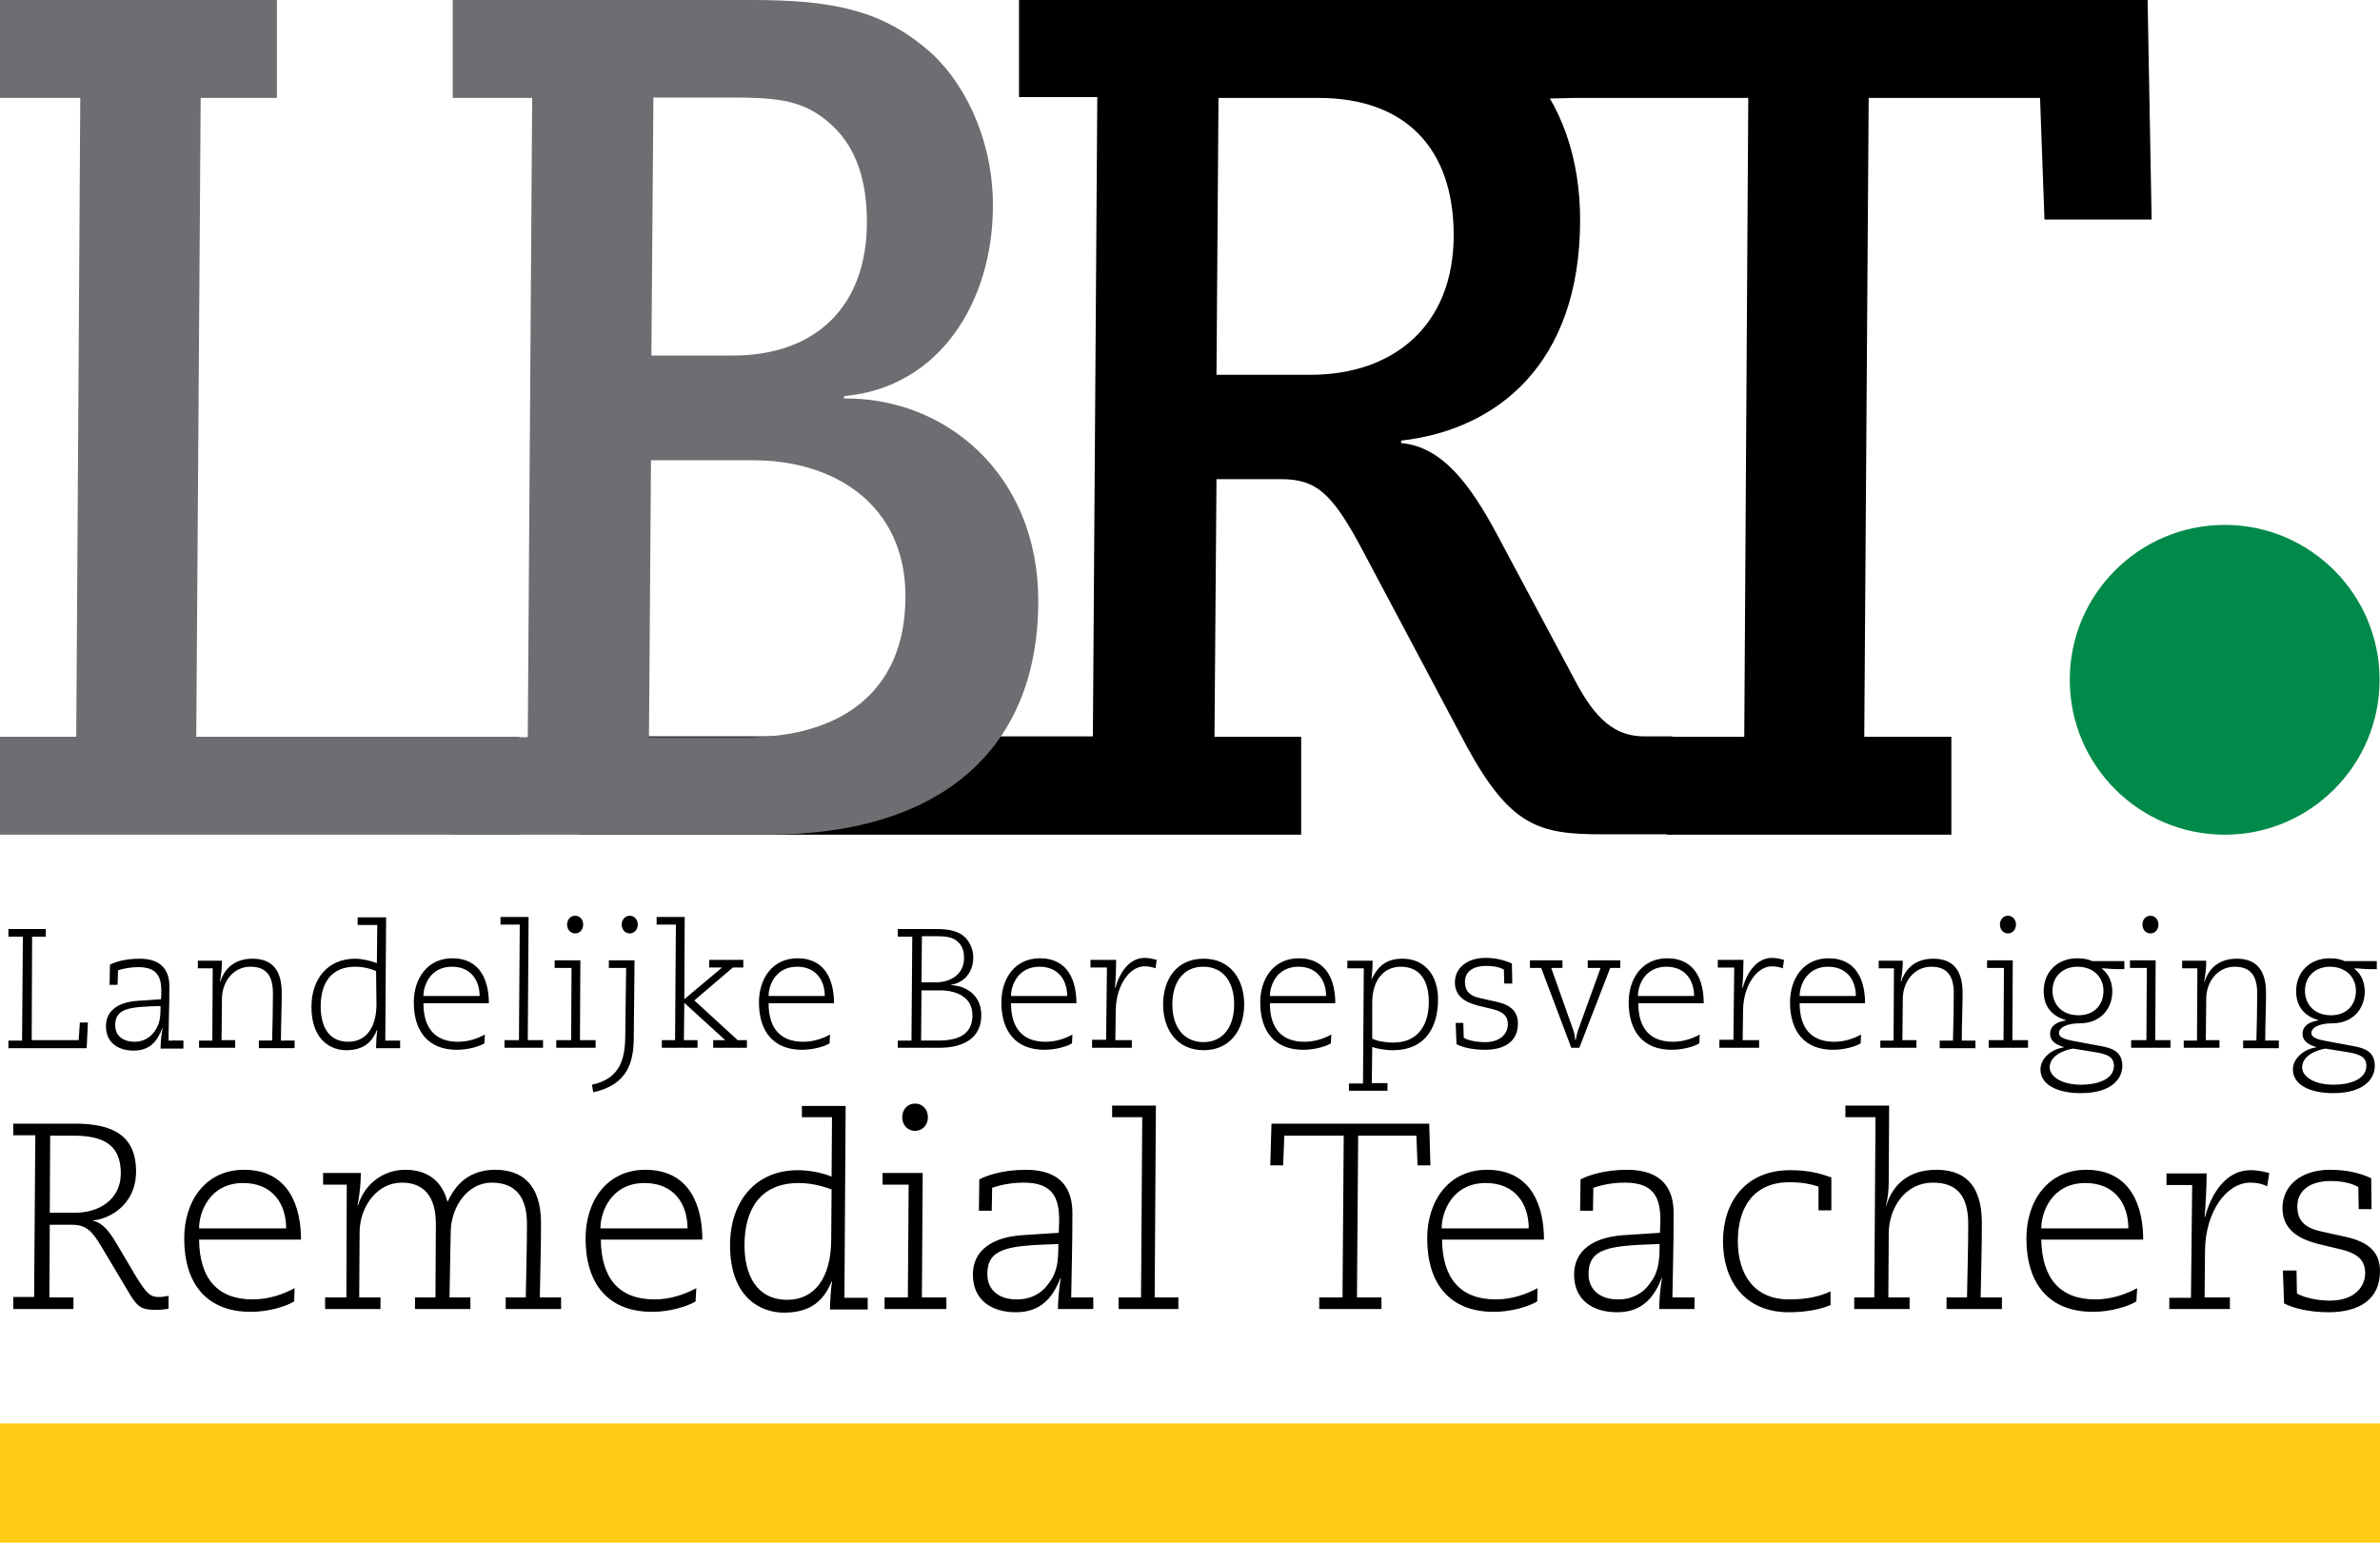
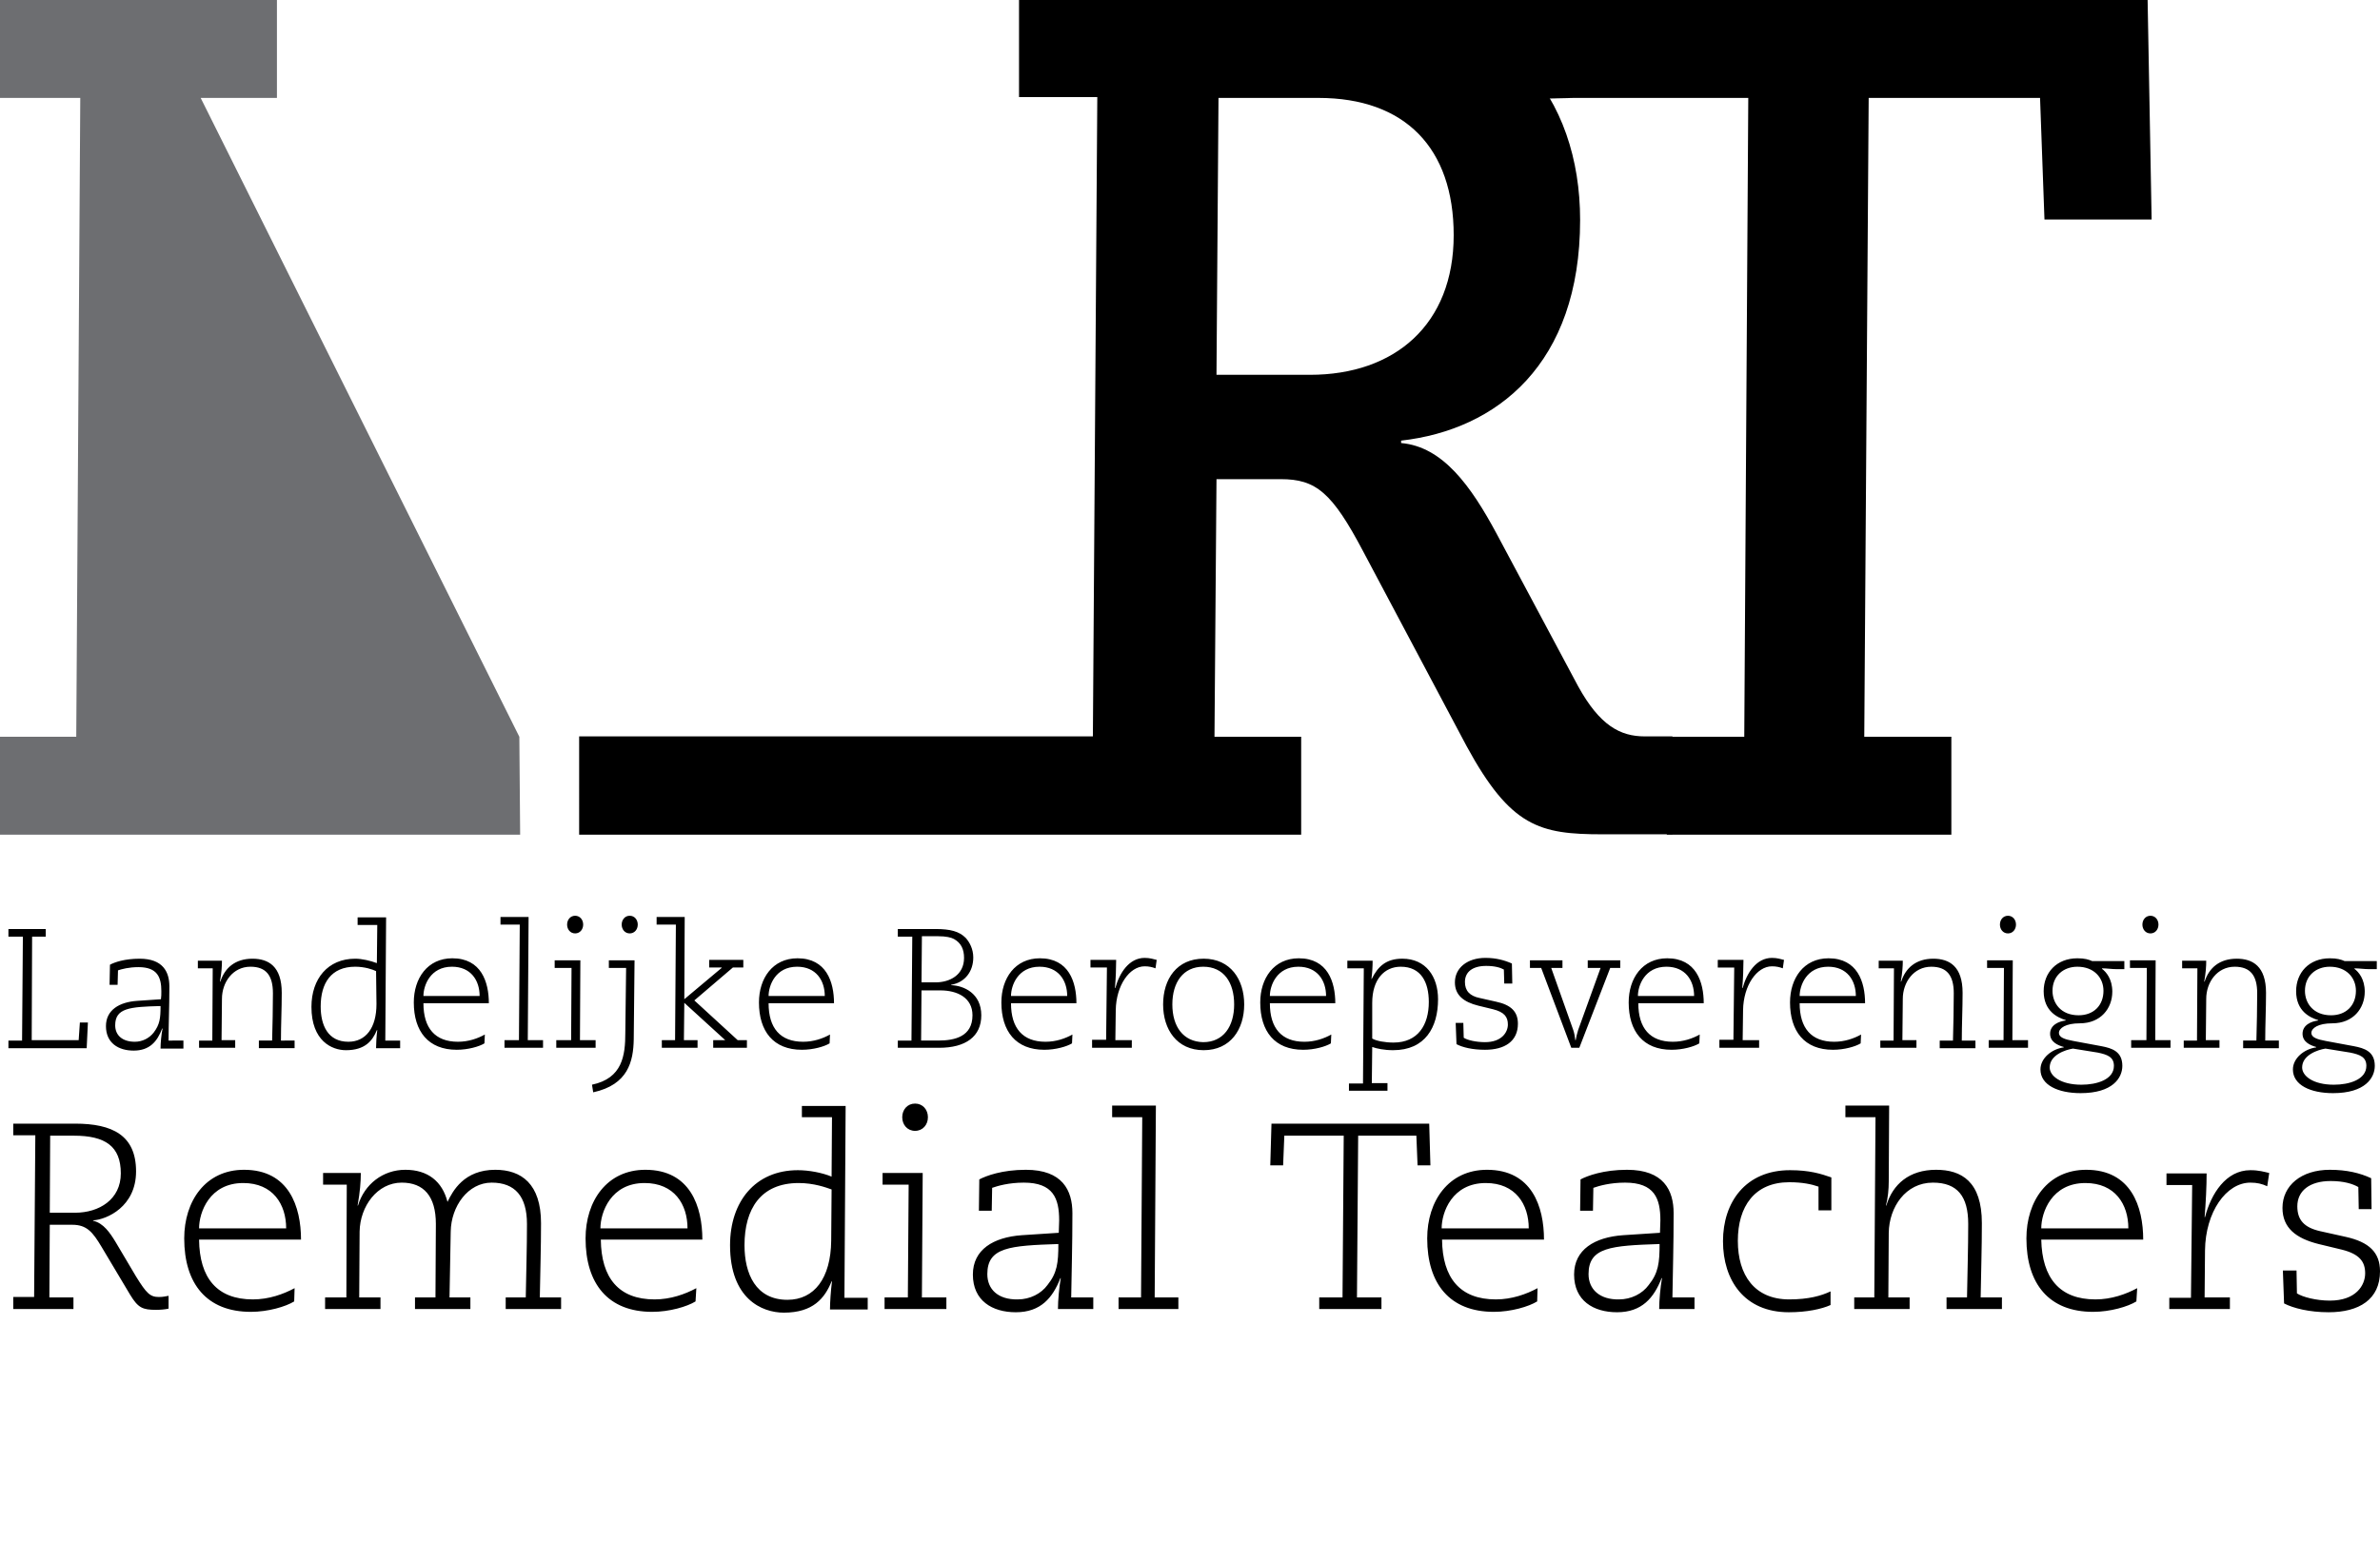
<svg xmlns="http://www.w3.org/2000/svg" version="1.1" id="Laag_1" x="0" y="0" viewBox="0 0 593 384.4" xml:space="preserve">
  <style>.st2{fill:#6d6e71}</style>
  <path d="M303.1 93.3l.5-68.9h24.9c21.6 0 33.7 12.5 33.7 34.2 0 22.3-14.7 34.8-35.8 34.8h-23.3zM144.3 208h179.9v-24.4h-21.6l.5-64.2h16c8.8 0 12.8 3.3 20.6 18.1l25.7 48.4c11 20.2 18.2 22 33.9 22h17.4v-24.4h-6.9c-6.1 0-11.2-2.7-16.6-12.5l-20.3-38c-6.4-11.9-13.4-21.7-23.8-22.6v-.6c23.8-2.7 44.6-19 44.6-55 0-30.3-18.2-55-56.7-55h-83.1v24.4h19.5l-1.1 159.3h-128V208z" />
  <path d="M415.3 208h70.9v-24.4h-21.7l1.1-159.2h42.7l1.1 30.3h26.7l-1-54.7H335.3l22.5 25.2 34.3-.8h43.5l-1 159.2h-19.3zm153.5 108.6l.3 8.2c2.3 1.2 6.3 2.2 11.1 2.2 7.6 0 12.8-3.2 12.8-10.2 0-4.7-2.7-7.3-8.6-8.6l-6.3-1.4c-4-.9-5.7-2.8-5.7-6.2 0-3.8 3-6.3 8.3-6.3 3.3 0 5.5.7 6.9 1.5l.1 5.5h3.2l-.1-7.7c-2.8-1.3-6.1-2.1-10.3-2.1-7.1 0-11.8 3.9-11.8 9.5 0 5 3.4 7.6 9 9l5.8 1.4c4.4 1.1 5.8 3 5.8 5.9 0 3-2.3 6.8-8.8 6.8-3.4 0-6.8-.9-8.2-1.8l-.1-5.7h-3.4zm-28.4 9.6h15.2v-2.9h-6.3l.1-11.7c.1-9.6 5.3-16.9 11.3-16.9 1.7 0 2.9.3 4.2.9l.5-3.3c-1.3-.3-2.6-.7-4.7-.7-6.1 0-9.8 5.9-11.3 11.7h-.1c.3-3.6.5-7.7.5-10.9h-10v2.9h6.4l-.3 28.1h-5.4v2.8zm-7.9-5.2c-2.8 1.5-6.4 2.8-10.4 2.8-8.9 0-13.3-5.3-13.5-14.9H534c0-8.2-3-17.4-14.2-17.4-9.6 0-14.9 7.8-14.9 17.1 0 11.3 5.6 18.3 16.6 18.3 4.3 0 8.7-1.3 10.8-2.6l.2-3.3zm-23.9-14.9c0-4 2.6-11.3 11-11.3 7.4 0 10.7 5.3 10.7 11.3h-21.7zM462 326.2h13.8v-2.9h-5.3l.1-16.1c.1-6.4 4.2-12.5 11-12.5 6.1 0 8.8 3.4 8.8 10.3 0 6.1-.2 12.2-.3 18.3H485v2.9h13.8v-2.9h-5.3c.1-6.2.3-12.3.3-18.5 0-10.4-5.1-13.3-11.4-13.3-6.7 0-10.8 3.6-12.4 8.9h-.1c.5-1.9.7-4 .7-6l.1-18.9h-10.9v2.9h7.5l-.3 44.9h-5v2.9zm-8.9-24.6h3.2v-8.2c-2.6-.9-5.4-1.8-10.3-1.8-11.1 0-16.7 8-16.7 17.7s5.3 17.7 16.4 17.7c4.5 0 8.2-.8 10.4-1.8v-3.4c-2.3 1.1-5.5 2-10.3 2-8.6 0-12.8-6-12.8-14.6s4.2-14.6 12.8-14.6c3.3 0 5.6.5 7.3 1.1v5.9zm-57.3 15.9c0-6.7 5.6-7.1 17.7-7.5 0 4.7-.3 7.2-2.7 10.2-1.6 2.2-4.4 3.6-7.4 3.6-4.8.1-7.6-2.5-7.6-6.3m26.4 5.8h-5.5c.1-6.5.3-13 .3-21 0-5.7-2.5-10.8-11.6-10.8-5.9 0-9.9 1.5-11.6 2.4l-.1 7.8h3.2l.1-5.7c1.4-.5 4.2-1.3 7.9-1.3 7.3 0 8.8 3.9 8.8 9.4 0 1.1-.1 2-.1 3.1l-9.2.6c-7.1.5-12.2 3.6-12.2 9.8 0 6.5 4.8 9.4 10.7 9.4 6.2 0 9.2-3.6 11.1-8.5h.1c-.4 2.3-.7 5.5-.7 7.7h8.8v-2.9zm-39.1-2.3c-2.8 1.5-6.4 2.8-10.4 2.8-8.9 0-13.3-5.3-13.4-14.9h25.4c0-8.2-3-17.4-14.2-17.4-9.6 0-14.9 7.8-14.9 17.1 0 11.3 5.6 18.3 16.6 18.3 4.3 0 8.7-1.3 10.8-2.6l.1-3.3zm-23.9-14.9c0-4 2.6-11.3 11-11.3 7.4 0 10.7 5.3 10.7 11.3h-21.7zm-30.6 20.1h15.6v-2.9h-6.1l.3-40.3h14.5l.3 7.4h3.2l-.3-10.4h-39.3l-.3 10.4h3.2l.3-7.4h14.8l-.3 40.3h-5.8v2.9zm-49.9 0h14.9v-2.9h-5.9l.3-47.8h-10.9v2.9h7.5l-.3 44.9h-5.6v2.9zm-32.7-8.7c0-6.7 5.6-7.1 17.7-7.5 0 4.7-.3 7.2-2.7 10.2-1.6 2.2-4.4 3.6-7.4 3.6-4.9.1-7.6-2.5-7.6-6.3m26.4 5.8h-5.5c.1-6.5.3-13 .3-21 0-5.7-2.5-10.8-11.6-10.8-5.9 0-9.9 1.5-11.6 2.4l-.1 7.8h3.2l.1-5.7c1.4-.5 4.2-1.3 7.9-1.3 7.3 0 8.8 3.9 8.8 9.4 0 1.1-.1 2-.1 3.1l-9.2.6c-7.1.5-12.2 3.6-12.2 9.8 0 6.5 4.8 9.4 10.7 9.4 6.2 0 9.2-3.6 11.1-8.5h.1c-.4 2.3-.7 5.5-.7 7.7h8.8v-2.9zm-47.6-44.9c0 1.9 1.3 3.4 3.2 3.4 1.9 0 3.2-1.5 3.2-3.4s-1.3-3.4-3.2-3.4c-1.9 0-3.2 1.5-3.2 3.4m-4.3 47.8h15.3v-2.9h-6.1l.2-31h-10v2.9h6.5l-.2 28.1h-5.8v2.9zm-13.4-17c-.1 9.3-4.2 14.7-10.9 14.7-7.9 0-10.7-6.5-10.7-13.6 0-9 4-15.5 13.5-15.5 3.8 0 6.8 1.1 8.2 1.6l-.1 12.8zm-7.3-33.7v2.9h7.5l-.1 14.8c-2.4-1-5.7-1.6-8.4-1.6-10.6 0-16.9 7.8-16.9 18.7 0 13.3 7.9 16.8 13.4 16.8 7.3 0 10.2-3.6 11.9-7.8h.1c-.3 2.3-.5 5.3-.5 7h9.4v-2.9h-5.8l.3-47.8h-10.9zM173.5 321c-2.8 1.5-6.4 2.8-10.4 2.8-8.9 0-13.3-5.3-13.4-14.9H175c0-8.2-3-17.4-14.2-17.4-9.6 0-14.9 7.8-14.9 17.1 0 11.3 5.6 18.3 16.6 18.3 4.3 0 8.7-1.3 10.8-2.6l.2-3.3zm-23.9-14.9c0-4 2.6-11.3 11-11.3 7.4 0 10.7 5.3 10.7 11.3h-21.7zM126 326.2h13.8v-2.9h-5.3c.1-6.2.3-12.3.3-18.5 0-9.8-4.9-13.3-11.4-13.3-7.8 0-10.6 5.3-11.9 8-1.3-5.1-4.9-8-10.5-8s-10.2 3.6-11.8 8.9h-.1c.6-3.4.8-5.9.8-8.1h-9.4v2.9h5.9l-.1 28.1H81v2.9h13.8v-2.9h-5.3l.1-16.4c.1-6.3 4.4-12.2 10.5-12.2 5.5 0 8.5 3.4 8.5 10.3 0 6.1-.1 12.2-.1 18.3h-5.1v2.9h13.8v-2.9H112l.3-16.4c.1-6.3 4.3-12.2 10.2-12.2 5.8 0 8.8 3.4 8.8 10.3 0 6.1-.2 12.2-.3 18.3h-5v2.9zM73.4 321c-2.8 1.5-6.4 2.8-10.4 2.8-8.9 0-13.3-5.3-13.4-14.9H75c0-8.2-3-17.4-14.2-17.4-9.6 0-14.9 7.8-14.9 17.1 0 11.3 5.6 18.3 16.6 18.3 4.3 0 8.7-1.3 10.8-2.6l.1-3.3zm-23.8-14.9c0-4 2.6-11.3 11-11.3 7.4 0 10.7 5.3 10.7 11.3H49.6zm-37.2-4l.1-19.1h5.9c7.8 0 11.7 2.6 11.7 9.4 0 6.5-5.4 9.8-11.4 9.8h-6.3zm-9.1 24.1h15v-2.9h-6l.1-18.1H18c3.6 0 5.1 1.8 7.3 5.5l7.1 11.9c2 3.3 3.1 3.8 6.5 3.8 1 0 2.3-.1 3.1-.3v-3.2c-.6.1-1.3.3-2.4.3-2.2 0-3.1-.9-5.7-5.1l-5.1-8.6c-1.4-2.3-3-4.7-5.6-5.3v-.1c3.4-.2 10.7-3.4 10.7-12.2 0-9-5.9-11.9-15.2-11.9H3.3v2.9h5.5l-.3 40.3H3.3v3zm582.3-63.9c2.4.5 4 1.1 4 3.3 0 3.4-4.2 4.7-8.1 4.7-5.2 0-7.9-2.2-7.9-4.3 0-3.1 3.9-4.4 5.8-4.7l6.2 1zm-11.3-15.4c0-3.7 2.7-6 6.2-6 4.1 0 6.5 2.7 6.5 6 0 3.6-2.4 6.1-6.2 6.1-4.4 0-6.5-3-6.5-6.1m17.9-7.4h-8c-.9-.4-1.9-.7-3.7-.7-5.2 0-8.4 3.6-8.4 8.2 0 5 3.5 6.6 5.5 7.2v.1c-1.7.2-3.9 1.1-3.9 3.3 0 2.1 2 2.9 3.4 3.3v.1c-3 .4-5.8 2.7-5.8 5.5 0 3.9 4.4 5.9 10 5.9 8 0 10.4-3.8 10.4-6.8 0-3.6-2.6-4.4-5.2-4.9l-7-1.3c-2.2-.4-3.6-.9-3.6-2 0-1.2 1.7-2.4 5.2-2.4 5.2 0 8.1-3.7 8.1-7.9 0-3.1-1.5-4.9-2.6-5.7l.1-.1c1.1 0 2.4.2 3.5.2h2v-2zm-48.1 21.6h8.9v-1.9h-3.4l.1-10.3c0-4.1 2.7-8 7.1-8 3.9 0 5.6 2.2 5.6 6.6 0 3.9-.1 7.8-.2 11.8h-3.3v1.9h8.9v-1.9h-3.4c0-4 .2-7.9.2-11.9 0-6.6-3.3-8.5-7.3-8.5-4.3 0-6.9 2.3-8 5.7h-.1c.4-2.2.5-3.8.5-5.2h-6v1.9h3.8l-.1 18h-3.3v1.8zm-10.3-30.7c0 1.2.8 2.2 2 2.2s2-1 2-2.2c0-1.2-.8-2.2-2-2.2s-2 1-2 2.2m-2.8 30.7h9.8v-1.9H537l.1-19.9h-6.4v1.9h4.2l-.1 18H531v1.9zm-8.3 1.2c2.4.5 4 1.1 4 3.3 0 3.4-4.2 4.7-8.1 4.7-5.2 0-7.9-2.2-7.9-4.3 0-3.1 3.9-4.4 5.8-4.7l6.2 1zm-11.3-15.4c0-3.7 2.7-6 6.2-6 4.1 0 6.5 2.7 6.5 6 0 3.6-2.4 6.1-6.2 6.1-4.4 0-6.5-3-6.5-6.1m17.9-7.4h-8c-.9-.4-1.9-.7-3.7-.7-5.2 0-8.4 3.6-8.4 8.2 0 5 3.5 6.6 5.5 7.2v.1c-1.7.2-3.9 1.1-3.9 3.3 0 2.1 2 2.9 3.4 3.3v.1c-3 .4-5.8 2.7-5.8 5.5 0 3.9 4.4 5.9 10 5.9 8 0 10.4-3.8 10.4-6.8 0-3.6-2.6-4.4-5.2-4.9l-7-1.3c-2.2-.4-3.6-.9-3.6-2 0-1.2 1.7-2.4 5.2-2.4 5.2 0 8.1-3.7 8.1-7.9 0-3.1-1.5-4.9-2.6-5.7l.1-.1c1.1 0 2.4.2 3.5.2h2v-2zm-31-9.1c0 1.2.8 2.2 2 2.2s2-1 2-2.2c0-1.2-.8-2.2-2-2.2s-2 1-2 2.2m-2.8 30.7h9.8v-1.9h-3.9l.1-19.9h-6.4v1.9h4.2l-.1 18h-3.7v1.9zm-26.9 0h8.9v-1.9H474l.1-10.3c0-4.1 2.7-8 7.1-8 3.9 0 5.6 2.2 5.6 6.6 0 3.9-.1 7.8-.2 11.8h-3.3v1.9h8.9v-1.9h-3.4c0-4 .2-7.9.2-11.9 0-6.6-3.3-8.5-7.3-8.5-4.3 0-6.9 2.3-8 5.7h-.1c.4-2.2.5-3.8.5-5.2h-6v1.9h3.8l-.1 18h-3.3v1.8zm-4.9-3.3c-1.8 1-4.1 1.8-6.7 1.8-5.7 0-8.6-3.4-8.6-9.6h16.3c0-5.3-1.9-11.2-9.1-11.2-6.2 0-9.6 5-9.6 11 0 7.2 3.6 11.8 10.7 11.8 2.8 0 5.6-.8 6.9-1.6l.1-2.2zm-15.3-9.6c0-2.6 1.7-7.3 7.1-7.3 4.7 0 6.9 3.4 6.9 7.3h-14zm-19.8 12.9h9.7v-1.9h-4.1l.1-7.5c.1-6.1 3.4-10.9 7.2-10.9 1.1 0 1.9.2 2.7.5l.3-2.1c-.8-.2-1.7-.5-3-.5-3.9 0-6.3 3.8-7.3 7.5h-.1c.2-2.3.3-5 .3-7H428v1.9h4.1l-.2 18h-3.5v2zm-5.1-3.3c-1.8 1-4.1 1.8-6.7 1.8-5.7 0-8.6-3.4-8.6-9.6h16.3c0-5.3-1.9-11.2-9.1-11.2-6.2 0-9.6 5-9.6 11 0 7.2 3.6 11.8 10.7 11.8 2.8 0 5.6-.8 6.9-1.6l.1-2.2zm-15.4-9.6c0-2.6 1.7-7.3 7.1-7.3 4.7 0 6.9 3.4 6.9 7.3h-14zm-16.6 12.9h2l7.7-19.9h2.5v-1.9h-8.1v1.9h3.2l-5.6 15.5c-.3 1-.5 1.8-.6 2.5h-.1c-.1-.8-.2-1.6-.5-2.5l-5.5-15.5h2.8v-1.9h-8.1v1.9h2.8l7.5 19.9zm-28.8-6.1l.2 5.2c1.5.8 4 1.4 7.1 1.4 4.9 0 8.2-2.1 8.2-6.5 0-3-1.7-4.7-5.5-5.5l-4-.9c-2.5-.5-3.7-1.8-3.7-4 0-2.5 1.9-4 5.3-4 2.1 0 3.5.4 4.4.9l.1 3.5h2l-.1-5c-1.8-.8-3.9-1.4-6.6-1.4-4.5 0-7.6 2.5-7.6 6.1 0 3.2 2.2 4.9 5.8 5.8l3.7.9c2.8.7 3.7 1.9 3.7 3.8s-1.5 4.4-5.7 4.4c-2.2 0-4.4-.5-5.3-1.1l-.1-3.7h-1.9zm-6.7-5.3c0 5.7-2.7 10.1-8.8 10.1-2.1 0-4.3-.4-5.3-1v-8.9c0-5.8 3-9 7.1-9 5.1 0 7 3.9 7 8.8m-19.9 22.1h9.6v-1.9h-3.9l.1-9c1.1.4 3 .8 5.2.8 8 0 11.2-5.7 11.2-12.7 0-5.6-3-10.1-8.9-10.1-4.1 0-6.1 2-7.6 5l-.1.1c.2-1.5.3-3.2.3-4.6h-6.3v1.9h4.1l-.2 28.7h-3.5v1.8zm-4.4-14c-1.8 1-4.1 1.8-6.7 1.8-5.7 0-8.6-3.4-8.6-9.6h16.3c0-5.3-1.9-11.2-9.1-11.2-6.2 0-9.6 5-9.6 11 0 7.2 3.6 11.8 10.7 11.8 2.8 0 5.6-.8 6.9-1.6l.1-2.2zm-15.3-9.6c0-2.6 1.7-7.3 7.1-7.3 4.7 0 6.9 3.4 6.9 7.3h-14zm-26.6 2.1c0 6.2 3.4 11.4 10.1 11.4 6.7 0 10.1-5.2 10.1-11.4s-3.4-11.4-10.1-11.4c-6.7 0-10.1 5.1-10.1 11.4m2.3 0c0-5.5 2.7-9.4 7.7-9.4 5.1 0 7.7 3.9 7.7 9.4s-2.7 9.4-7.7 9.4c-5-.1-7.7-3.9-7.7-9.4m-19.8 10.8h9.7v-1.9h-4.1l.1-7.5c.1-6.1 3.4-10.9 7.2-10.9 1.1 0 1.9.2 2.7.5l.3-2.1c-.8-.2-1.7-.5-3-.5-3.9 0-6.3 3.8-7.3 7.5h-.1c.2-2.3.3-5 .3-7h-6.4v1.9h4.1l-.2 18h-3.5v2zm-5.1-3.3c-1.8 1-4.1 1.8-6.7 1.8-5.7 0-8.6-3.4-8.6-9.6h16.3c0-5.3-1.9-11.2-9.1-11.2-6.2 0-9.6 5-9.6 11 0 7.2 3.6 11.8 10.7 11.8 2.8 0 5.6-.8 6.9-1.6l.1-2.2zm-15.3-9.6c0-2.6 1.7-7.3 7.1-7.3 4.7 0 6.9 3.4 6.9 7.3h-14zm-22.4 11.1l.1-12.5h4.7c4.2 0 8 1.8 8 6.2 0 5.3-4.4 6.3-8.5 6.3h-4.3zm.1-14.4l.1-11.6h4c2 0 3.3.3 4 .7 1.8 1 2.5 2.6 2.5 4.7 0 4.3-3.6 6.1-7.1 6.1h-3.5zm-5.9 16.2H234c6.6 0 10.5-2.8 10.5-8.1 0-5.5-4.4-7.4-7.5-7.5v-.1c3.5-.6 5.5-3.4 5.5-6.8 0-2.1-.9-3.8-1.9-4.9-1.6-1.6-3.8-2.2-7.5-2.2h-9.4v1.9h3.6l-.2 25.9h-3.4v1.8zm-16.9-3.3c-1.8 1-4.1 1.8-6.7 1.8-5.7 0-8.6-3.4-8.6-9.6h16.3c0-5.3-1.9-11.2-9.1-11.2-6.2 0-9.6 5-9.6 11 0 7.2 3.6 11.8 10.7 11.8 2.8 0 5.6-.8 6.9-1.6l.1-2.2zm-15.3-9.6c0-2.6 1.7-7.3 7.1-7.3 4.7 0 6.9 3.4 6.9 7.3h-14zm-26.6 12.9h8.9v-1.9h-3.4l.1-9.3 10.2 9.3h-3v1.9h8.4v-1.9h-2.3l-10.8-9.9 9.6-8.2h2.6v-1.9h-8.5v1.9h3.1v.1l-9.3 7.8.1-20.5h-7v1.9h4.8l-.2 28.8h-3.3v1.9zm-10-30.7c0 1.2.8 2.2 2 2.2s2-1 2-2.2c0-1.2-.8-2.2-2-2.2s-2 1-2 2.2m-3.1 10.8h4.2l-.2 16.2c0 5.6-.7 11.3-8.3 12.9l.3 1.9c8.7-1.9 10-7.7 10.1-13.2l.2-19.7h-6.4v1.9zm-10.5-10.8c0 1.2.8 2.2 2 2.2s2-1 2-2.2c0-1.2-.8-2.2-2-2.2s-2 1-2 2.2m-2.7 30.7h9.8v-1.9h-3.9l.1-19.9h-6.4v1.9h4.2l-.1 18h-3.7v1.9zm-12.9 0h9.6v-1.9h-3.8l.2-30.7h-7v1.9h4.8l-.2 28.8h-3.6v1.9zm-4.9-3.3c-1.8 1-4.1 1.8-6.7 1.8-5.7 0-8.6-3.4-8.6-9.6h16.3c0-5.3-1.9-11.2-9.1-11.2-6.2 0-9.6 5-9.6 11 0 7.2 3.6 11.8 10.7 11.8 2.8 0 5.6-.8 6.9-1.6l.1-2.2zm-15.3-9.6c0-2.6 1.7-7.3 7.1-7.3 4.7 0 6.9 3.4 6.9 7.3h-14zm-11.7 2c0 6-2.7 9.4-7 9.4-5.1 0-6.9-4.1-6.9-8.8 0-5.8 2.6-9.9 8.6-9.9 2.4 0 4.4.7 5.2 1.1l.1 8.2zm-4.7-21.6v1.9H94l-.1 9.5c-1.6-.6-3.7-1.1-5.4-1.1-6.8 0-10.9 5-10.9 12 0 8.5 5.1 10.8 8.6 10.8 4.7 0 6.6-2.3 7.7-5h.1c-.2 1.5-.3 3.4-.3 4.5h6v-1.9H96l.2-30.7h-7.1zm-39.4 32.5h8.9v-1.9h-3.4l.1-10.3c0-4.1 2.7-8 7.1-8 3.9 0 5.6 2.2 5.6 6.6 0 3.9-.1 7.8-.2 11.8h-3.3v1.9h8.9v-1.9H70c0-4 .2-7.9.2-11.9 0-6.6-3.3-8.5-7.3-8.5-4.3 0-6.9 2.3-8 5.7h-.1c.4-2.2.5-3.8.5-5.2h-6v1.9H53l-.1 18h-3.3v1.8zm-21-5.6c0-4.3 3.6-4.6 11.3-4.8 0 3.1-.2 4.6-1.7 6.6-1.1 1.4-2.8 2.3-4.7 2.3-3.1 0-4.9-1.6-4.9-4.1m16.9 3.8H42c0-4.2.2-8.3.2-13.5 0-3.6-1.6-6.9-7.4-6.9-3.8 0-6.3.9-7.4 1.5l-.1 5h2l.1-3.6c.9-.3 2.7-.8 5.1-.8 4.7 0 5.7 2.5 5.7 6 0 .7 0 1.3-.1 2l-5.9.4c-4.5.3-7.8 2.3-7.8 6.3 0 4.2 3.1 6.1 6.9 6.1 4 0 5.9-2.3 7.1-5.5h.1c-.3 1.5-.5 3.6-.5 5h5.7v-2zm-24 1.8l.3-6.3h-2l-.3 4.4H7.9l.1-25.8h3.4v-1.9H2.1v1.9h3.6l-.2 25.9H2.1v1.9h19.5z" />
-   <path fill="#ffcb14" d="M0 354.7h593v29.8H0z" />
-   <path d="M554.3 208c21.3 0 38.6-17.3 38.6-38.6s-17.3-38.6-38.6-38.6-38.6 17.3-38.6 38.6S533 208 554.3 208" fill="#008a49" />
-   <path class="st2" d="M0 208h129.6l-.2-24.4H48.9L50 24.4h19V0H0v24.4h20l-1 159.2H0z" />
-   <path class="st2" d="M162.3 88.5l.5-64.2h19.5c10.2 0 15.8.6 21.1 3.9C210.9 33 216 41 216 55.3c0 21.4-13.1 33.3-33.4 33.3h-20.3zM112.8 208h78.3c45.2 0 67.6-22.9 67.6-58.2 0-31.8-23.3-50.8-48.4-50.5v-.6c23.8-2.1 37.1-23.5 37.1-47.5 0-17.5-8-32.1-16.8-39.2-11.4-9.6-23.7-12-43.2-12h-74.6v24.4h19.8l-1.1 159.3h-18.7V208zm48.9-24.4l.5-68.9h25.7c19.5 0 37.7 10.7 37.7 33.9 0 25-17.6 35.1-39.3 35.1h-24.6z" />
+   <path class="st2" d="M0 208h129.6l-.2-24.4L50 24.4h19V0H0v24.4h20l-1 159.2H0z" />
</svg>